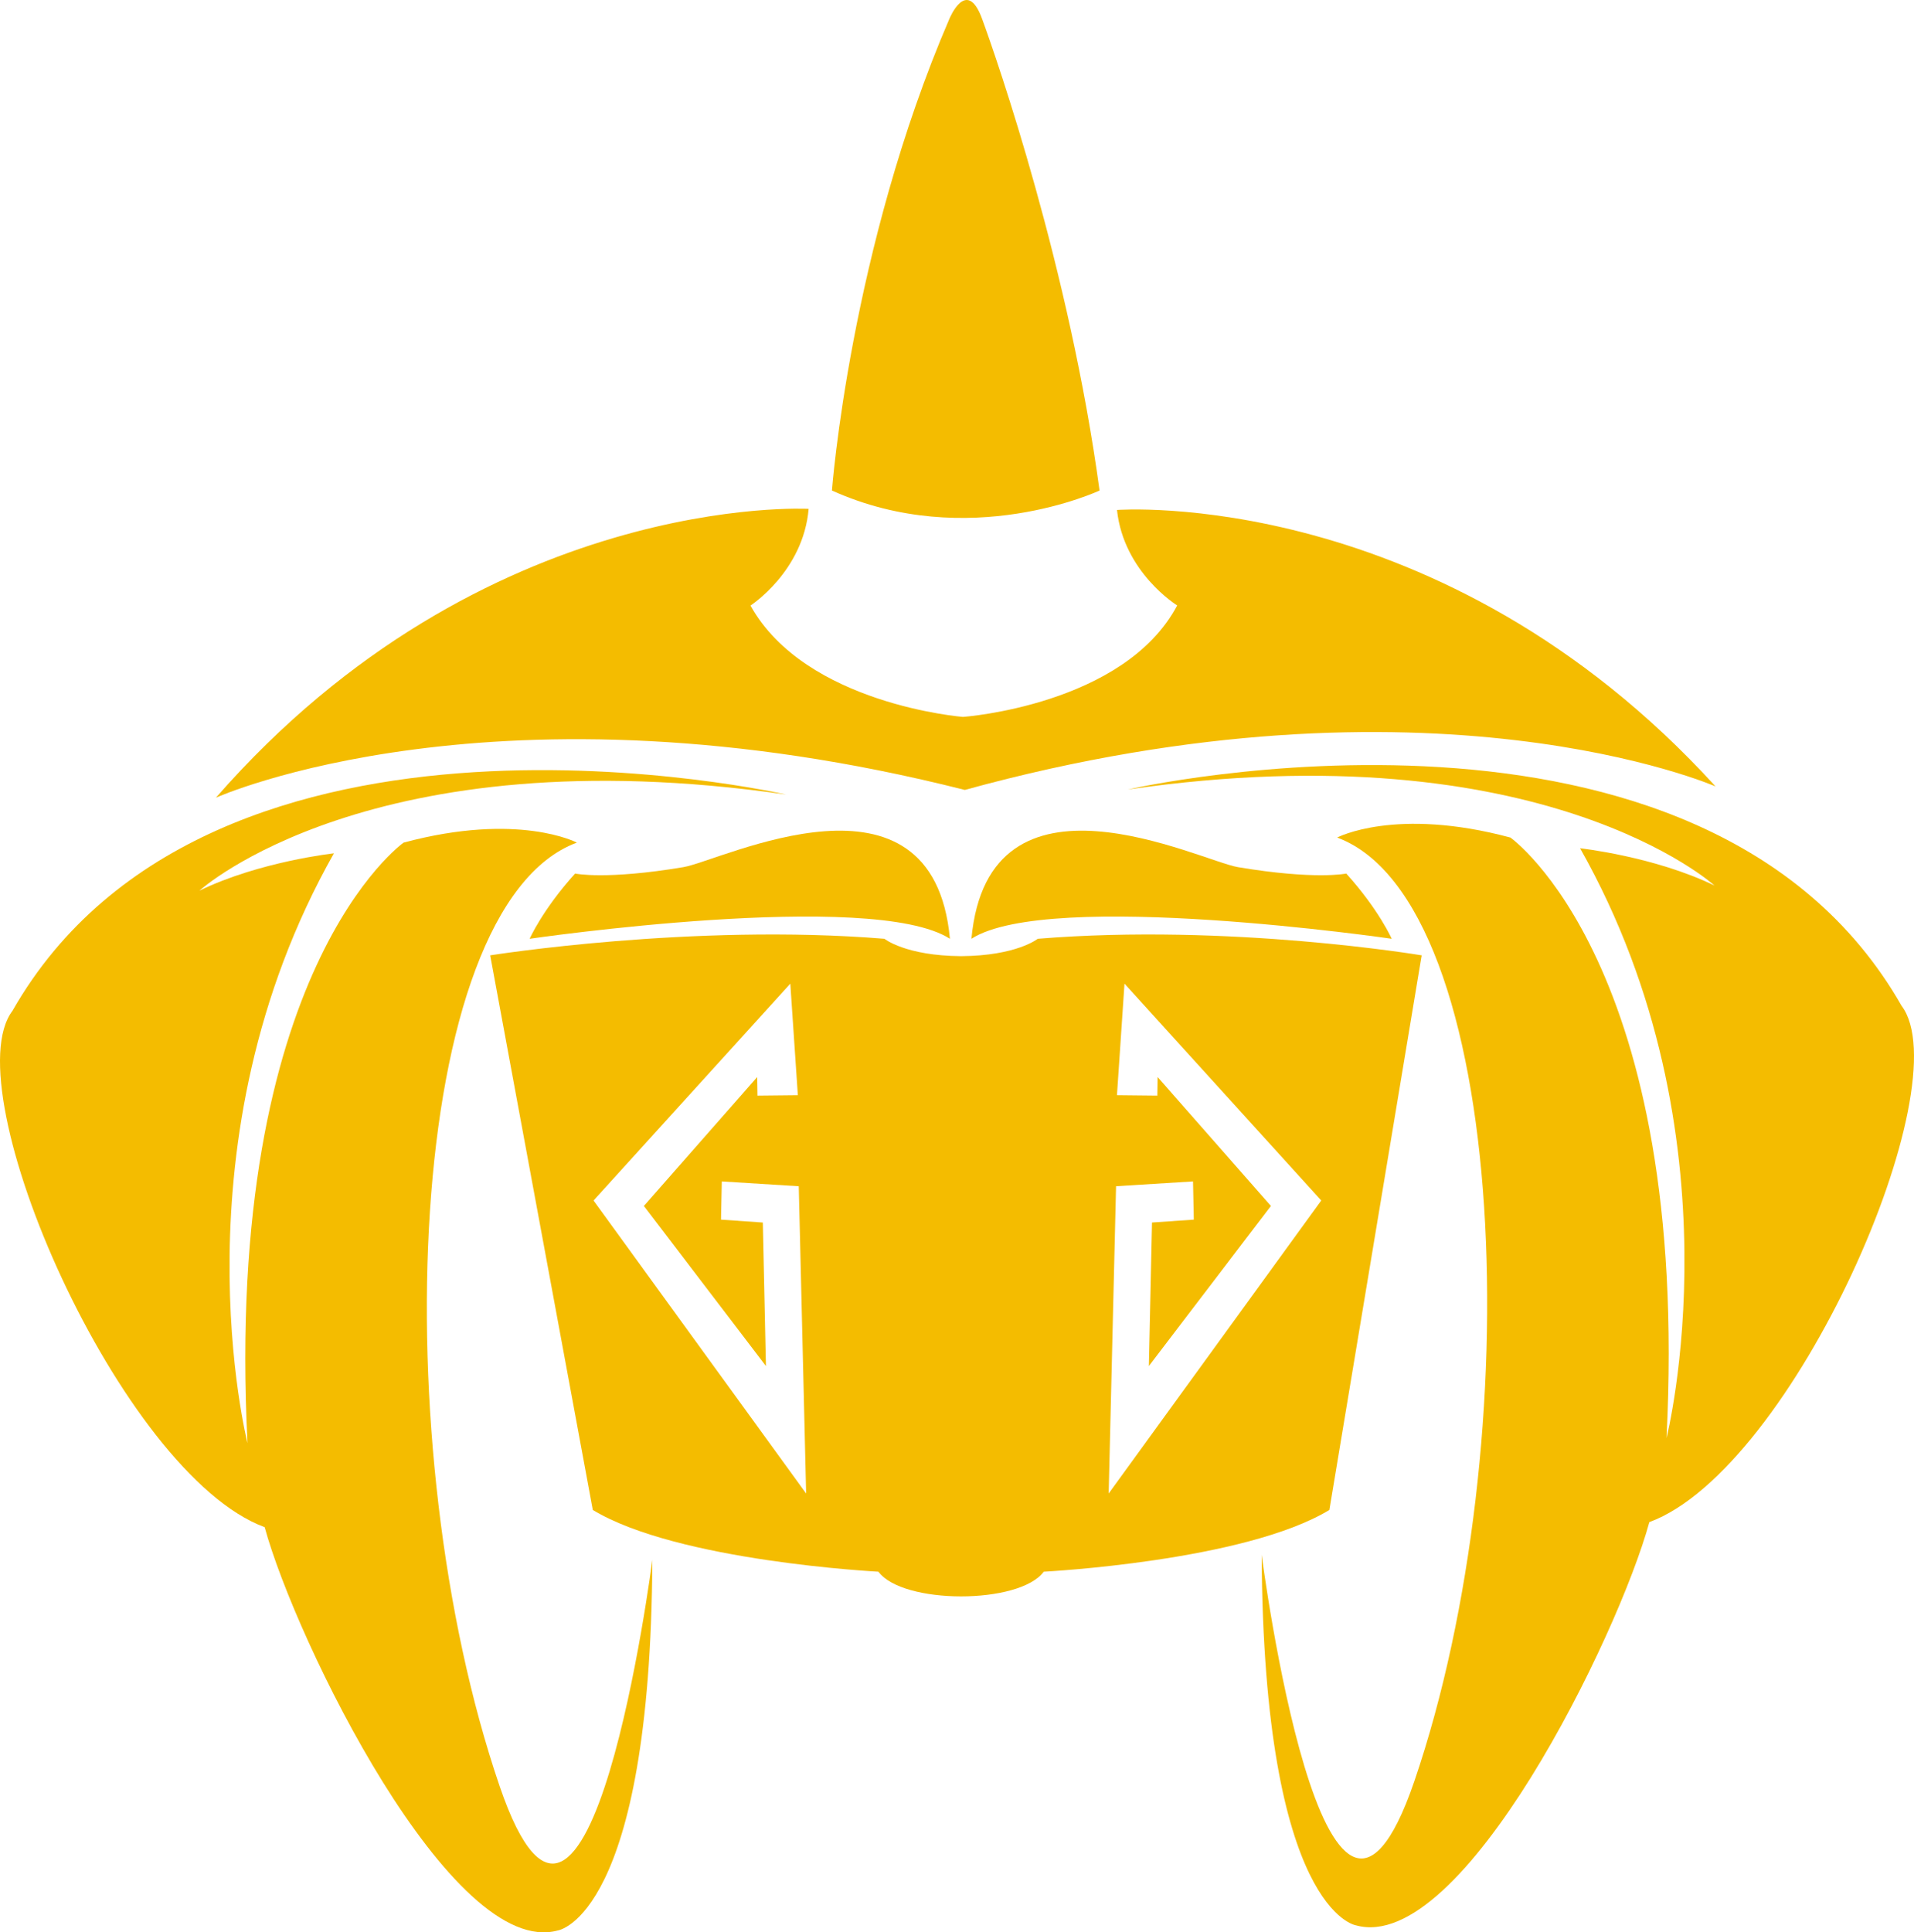
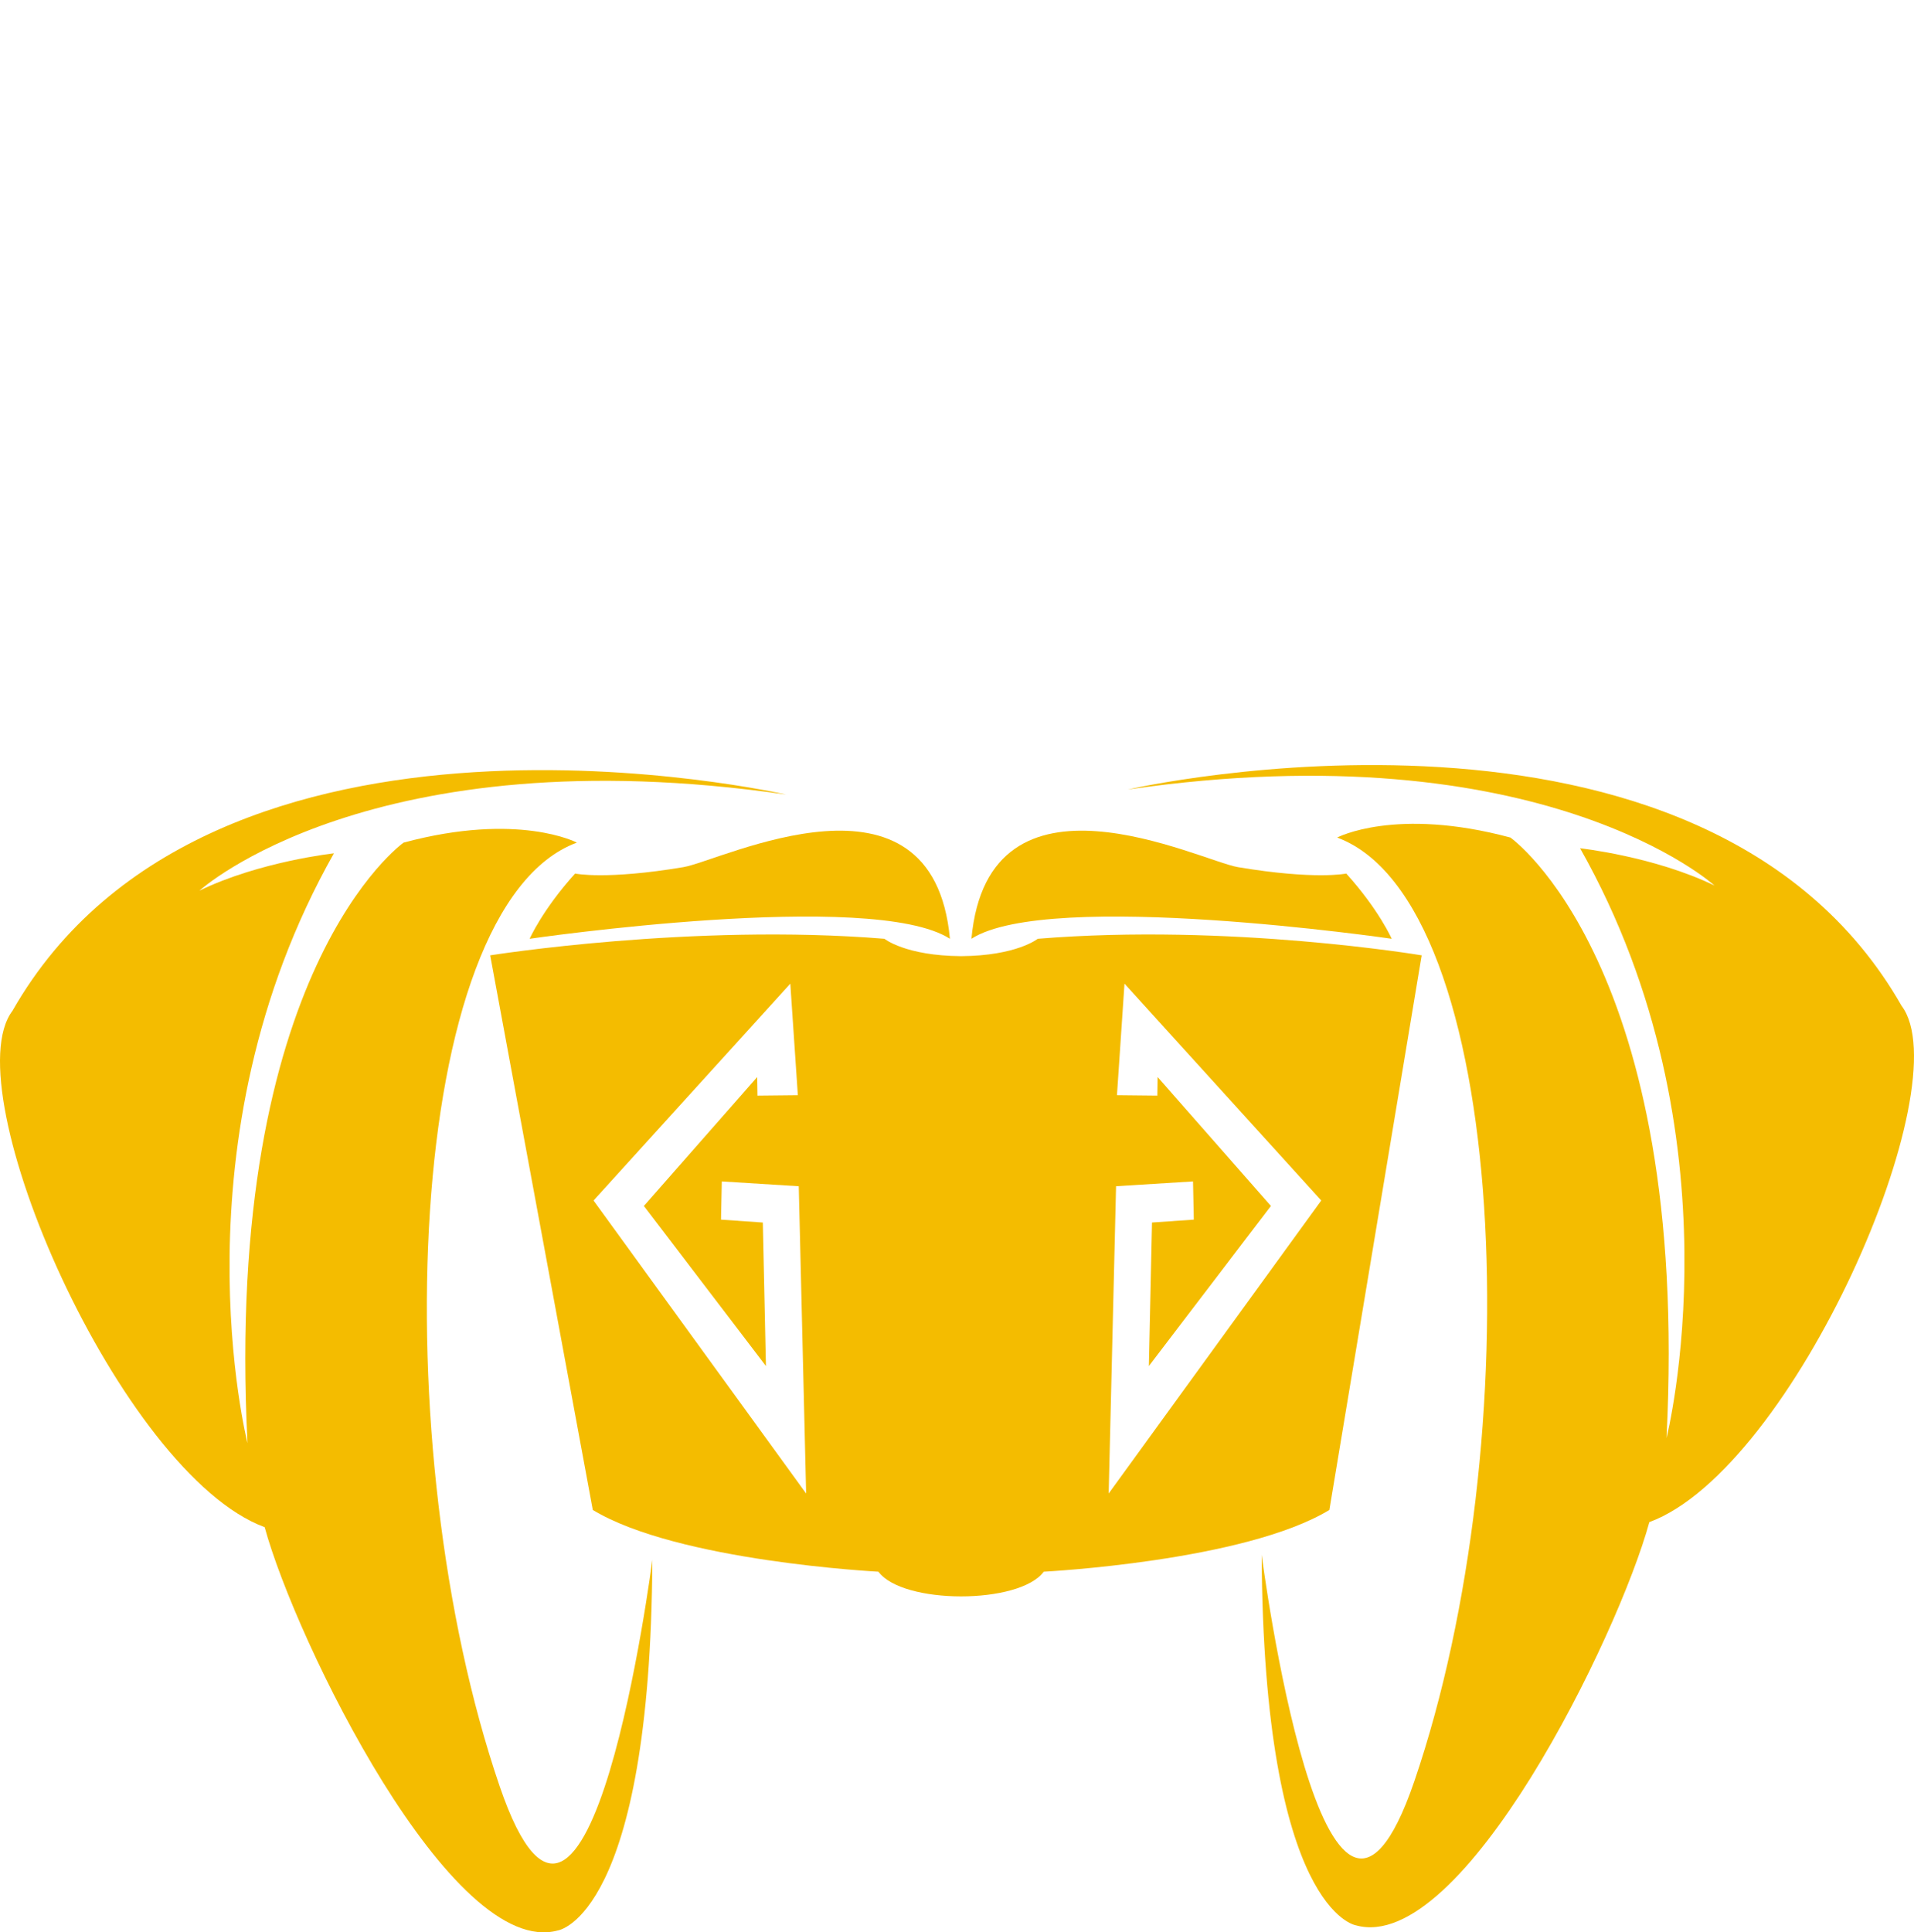
<svg xmlns="http://www.w3.org/2000/svg" xmlns:ns1="http://www.inkscape.org/namespaces/inkscape" xmlns:ns2="http://sodipodi.sourceforge.net/DTD/sodipodi-0.dtd" width="52.482mm" height="52.974mm" viewBox="0 0 185.959 187.701" id="svg9686" version="1.1" ns1:version="0.91 r13725" ns2:docname="wizard-y.svg">
  <defs id="defs9688" />
  <ns2:namedview id="base" pagecolor="#ffffff" bordercolor="#666666" borderopacity="1.0" ns1:pageopacity="0.0" ns1:pageshadow="2" ns1:zoom="2.0083984" ns1:cx="107.26873" ns1:cy="-119.68481" ns1:document-units="px" ns1:current-layer="layer1" showgrid="false" fit-margin-top="0" fit-margin-left="0" fit-margin-right="0" fit-margin-bottom="0" ns1:window-width="3200" ns1:window-height="1671" ns1:window-x="0" ns1:window-y="55" ns1:window-maximized="1" />
  <g ns1:label="Capa 1" ns1:groupmode="layer" id="layer1" transform="translate(-54.128,-125.394)">
    <path ns1:connector-curvature="0" style="fill:#f4bc00" d="m 163.707,202.084 c 0,0 55.875,-12.792 75.166,21 5.834,7.666 -10.5,44.998 -24.5,50.166 -3,11 -18.162,42.035 -28.5,39.167 0,0 -8.986,-1.313 -9.166,-36 0,0 6.129,47.452 14.834,22 11.273,-32.964 9.297,-85.429 -7.5,-91.667 0,0 5.666,-3 16.832,0 0,0 17.502,12.334 15.168,58.334 0,0 7.438,-29.292 -8.396,-57.292 0,0 7.229,0.792 13.063,3.625 -0.001,0 -16.667,-15.167 -57.001,-9.333 z" id="path7160" />
    <path ns1:connector-curvature="0" style="fill:#f4bc00" d="m 130.509,202.575 c 0,0 -55.875,-12.792 -75.166,21 -5.834,7.666 10.5,45 24.5,50.166 3,11 18.162,42.037 28.5,39.168 0,0 8.987,-1.313 9.166,-36 0,0 -6.129,47.453 -14.834,22 -11.273,-32.963 -9.297,-85.43 7.5,-91.667 0,0 -5.666,-3 -16.832,0 0,0 -17.502,12.334 -15.168,58.333 0,0 -7.438,-29.291 8.396,-57.292 0,0 -7.229,0.792 -13.063,3.625 0.001,0 16.667,-15.167 57.001,-9.333 z" id="path7162" />
-     <path ns1:connector-curvature="0" style="fill:#f4bc00" d="m 162.652,174.93 c 0.646,6.076 5.848,9.273 5.848,9.273 -5.15,9.72 -20.813,10.83 -20.813,10.83 0,0 -15.296,-1.207 -20.646,-10.818 0,0 5.133,-3.304 5.652,-9.393 0,0 -31.52,-1.756 -57.587,28.057 0,0 27.267,-12.266 72.761,-0.754 45.248,-12.452 72.941,-0.338 72.941,-0.338 -26.68,-29.267 -58.156,-26.857 -58.156,-26.857 z" id="path7419" />
-     <path ns1:connector-curvature="0" style="fill:#f4bc00" d="m 134.957,173.042 c 0,0 1.749,-23.417 11.417,-45.833 0,0 1.666,-4.084 3.166,0 1.5,4.082 8.502,24.334 11.418,45.833 -0.001,0 -12.741,5.99 -26.001,0 z" id="path7779" />
-     <path ns1:connector-curvature="0" style="fill:#f4bc00" d="m 146.42,216.584 c -1.659,-17.95 -22.167,-7.586 -25.896,-6.959 -7.501,1.26 -10.521,0.625 -10.521,0.625 -3.167,3.5 -4.416,6.334 -4.416,6.334 0,0 33.291,-4.854 40.833,0 z" id="path8703" />
+     <path ns1:connector-curvature="0" style="fill:#f4bc00" d="m 146.42,216.584 c -1.659,-17.95 -22.167,-7.586 -25.896,-6.959 -7.501,1.26 -10.521,0.625 -10.521,0.625 -3.167,3.5 -4.416,6.334 -4.416,6.334 0,0 33.291,-4.854 40.833,0 " id="path8703" />
    <path ns1:connector-curvature="0" style="fill:#f4bc00" d="m 148.509,216.584 c 1.66,-17.95 22.169,-7.586 25.896,-6.959 7.5,1.26 10.521,0.625 10.521,0.625 3.166,3.5 4.416,6.334 4.416,6.334 0,0 -33.289,-4.854 -40.833,0 z" id="path8705" />
    <path ns1:connector-curvature="0" style="fill:#f4bc00" d="m 154.952,216.584 c 0,0 -2.041,1.651 -7.448,1.688 -5.407,-0.036 -7.448,-1.688 -7.448,-1.688 -18.667,-1.524 -38.302,1.609 -38.302,1.609 l 9.968,53.874 c 8.25,5 27.75,5.996 27.75,5.996 2.36,3.2 13.704,3.2 16.064,0 0,0 19.5,-0.996 27.75,-5.996 l 8.968,-53.874 c -10e-4,10e-4 -18.635,-3.133 -37.302,-1.609 z m -43.157,25.424 19.117,-21.063 0.733,10.834 -3.924,0.041 -0.028,-1.803 -11.006,12.52 11.857,15.55 -0.303,-13.94 -4.061,-0.281 0.076,-3.711 7.477,0.467 0.717,29.849 -20.655,-28.463 z m 50.049,28.461 0.717,-29.85 7.477,-0.465 0.076,3.711 -4.061,0.28 -0.304,13.94 11.856,-15.549 -11.006,-12.521 -0.027,1.804 -3.924,-0.041 0.732,-10.835 19.117,21.063 -20.653,28.463 z" id="path9584" />
  </g>
</svg>